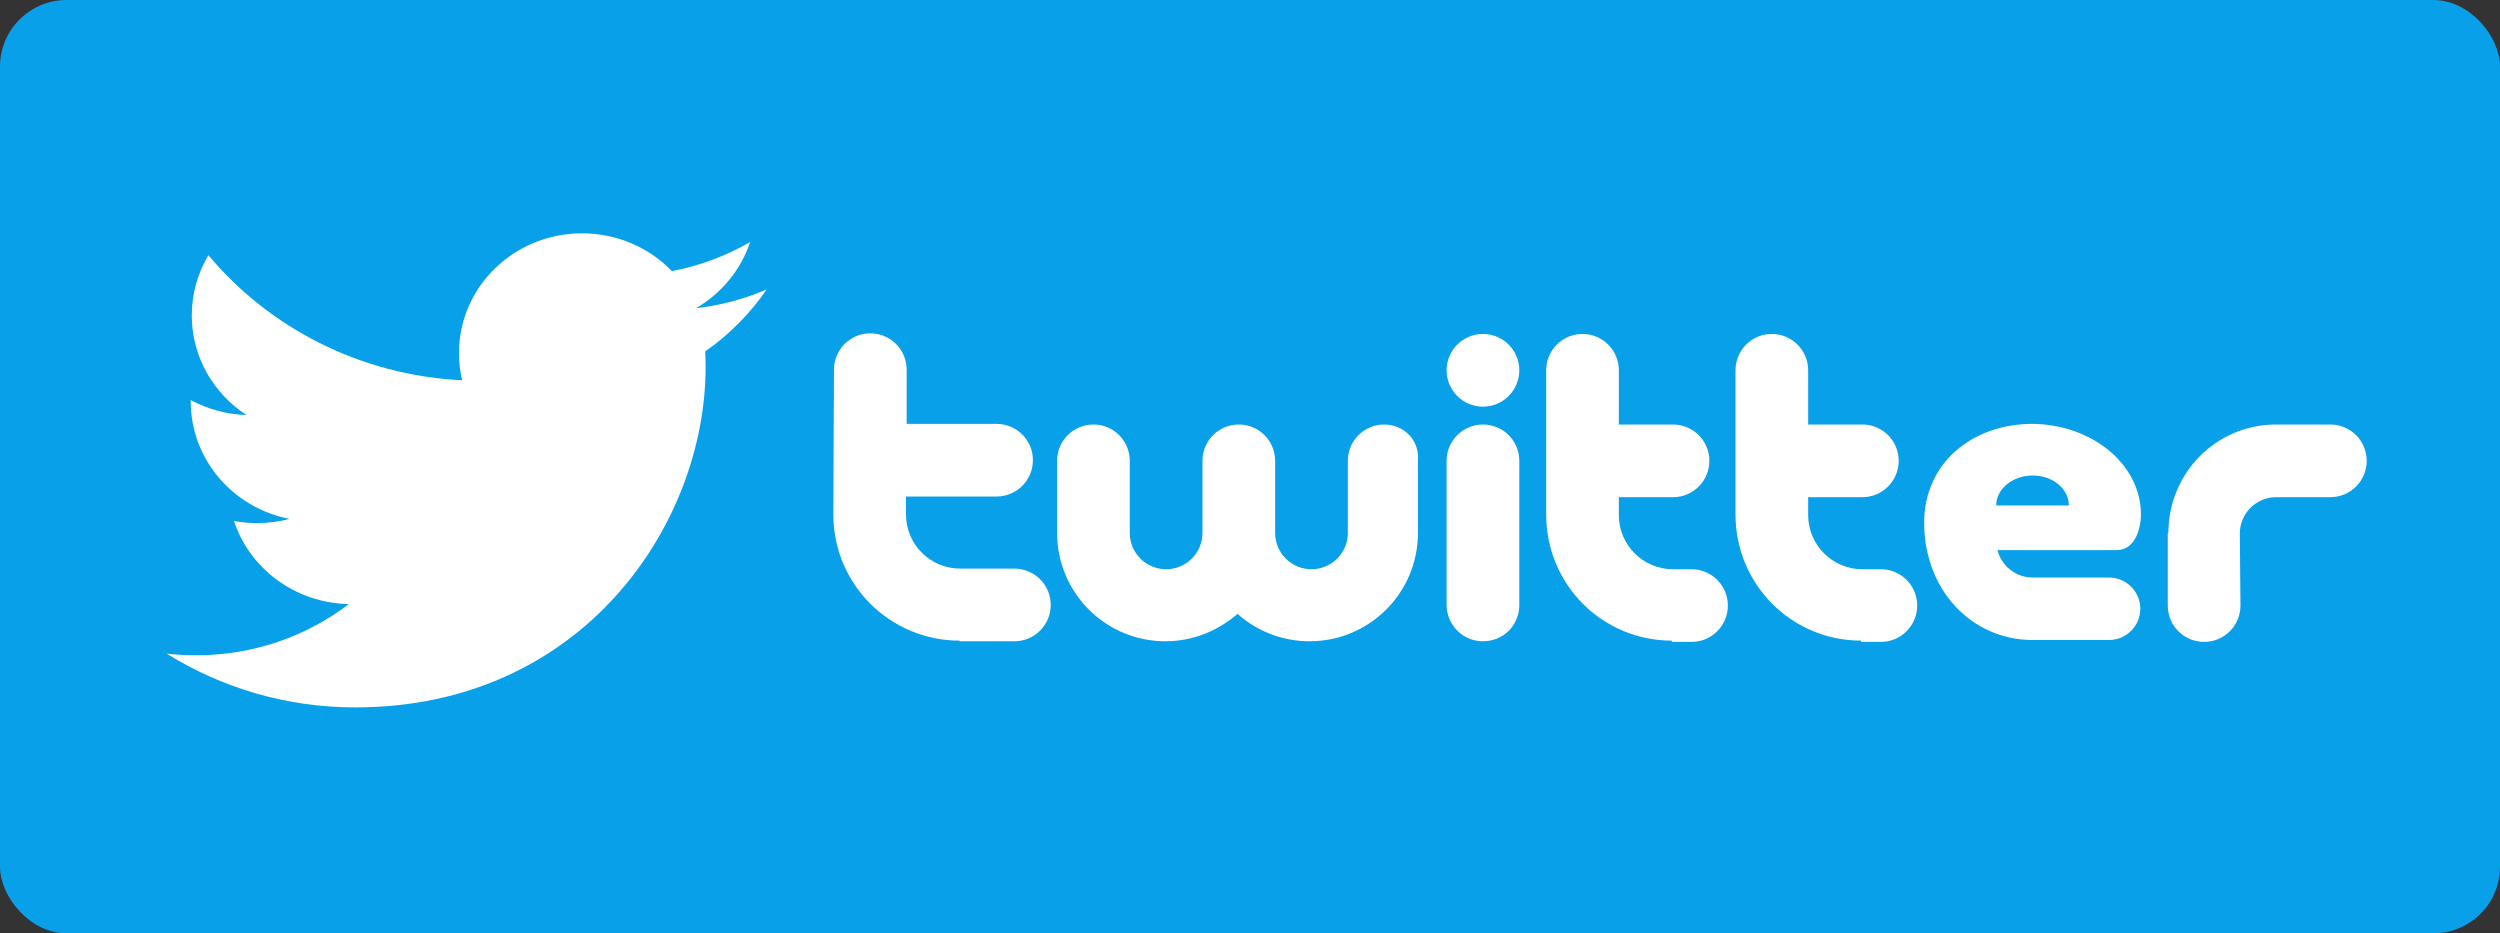
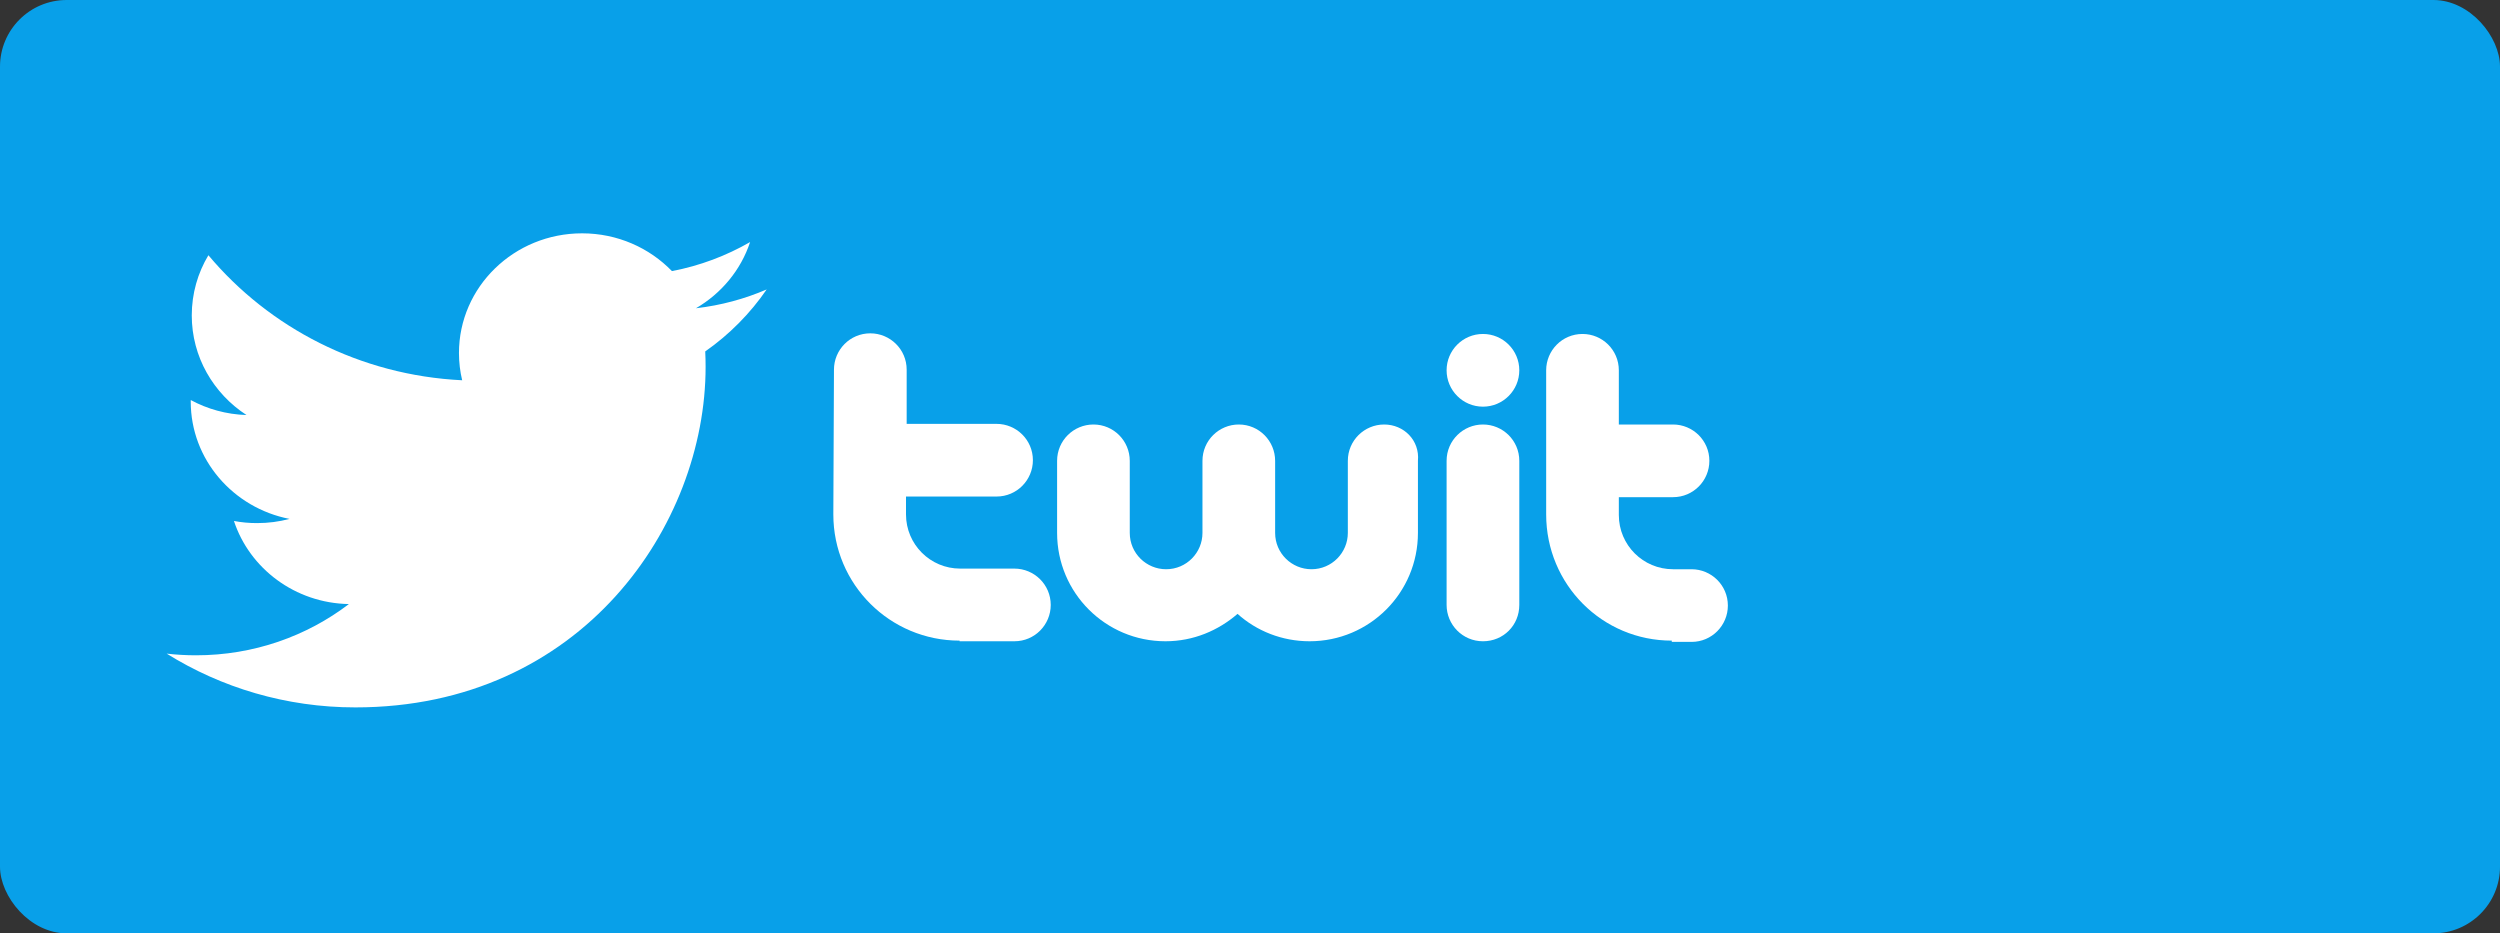
<svg xmlns="http://www.w3.org/2000/svg" width="75" height="28" viewBox="0 0 75 28" fill="none">
  <rect x="0" y="0" width="75" height="28" fill="#333333" stroke="none" />
  <rect width="75" height="28" rx="2" fill="#08A0E9" />
  <path fill-rule="evenodd" clip-rule="evenodd" d="M21.157 10.543C21.165 10.697 21.168 10.851 21.168 11.007C21.168 15.752 17.453 21.222 10.661 21.222C8.576 21.222 6.634 20.627 5 19.609C5.289 19.642 5.582 19.659 5.88 19.659C7.611 19.659 9.203 19.085 10.467 18.122C8.851 18.093 7.488 17.055 7.018 15.629C7.243 15.672 7.474 15.693 7.712 15.693C8.049 15.693 8.375 15.65 8.685 15.567C6.995 15.238 5.722 13.785 5.722 12.047C5.722 12.032 5.722 12.017 5.723 12.001C6.22 12.271 6.79 12.432 7.395 12.451C6.404 11.806 5.753 10.708 5.753 9.462C5.753 8.804 5.934 8.187 6.252 7.657C8.074 9.829 10.795 11.259 13.865 11.408C13.802 11.146 13.769 10.87 13.769 10.59C13.769 8.608 15.422 7 17.462 7C18.524 7 19.484 7.436 20.158 8.133C20.999 7.973 21.789 7.673 22.503 7.262C22.226 8.101 21.641 8.804 20.878 9.248C21.626 9.162 22.338 8.968 23 8.683C22.506 9.405 21.879 10.037 21.157 10.543Z" fill="white" />
  <path d="M28.787 19.219C26.702 19.219 25 17.536 25 15.432L25.019 11.09C25.019 10.497 25.497 10 26.109 10C26.702 10 27.2 10.478 27.2 11.09V12.716H29.896C30.489 12.716 30.987 13.194 30.987 13.806C30.987 14.399 30.508 14.896 29.896 14.896H27.18V15.432C27.18 16.331 27.907 17.058 28.806 17.058H30.432C31.025 17.058 31.522 17.536 31.522 18.148C31.522 18.741 31.044 19.238 30.432 19.238H28.787V19.219Z" fill="white" />
  <path d="M50.153 19.219C48.068 19.219 46.385 17.536 46.385 15.432V11.109C46.385 10.516 46.863 10.019 47.475 10.019C48.068 10.019 48.565 10.497 48.565 11.109V12.735H50.191C50.784 12.735 51.281 13.213 51.281 13.825C51.281 14.418 50.803 14.915 50.191 14.915H48.565V15.451C48.565 16.35 49.292 17.077 50.191 17.077H50.746C51.339 17.077 51.836 17.555 51.836 18.167C51.836 18.76 51.358 19.257 50.746 19.257H50.153V19.219Z" fill="white" />
-   <path d="M55.832 19.219C53.748 19.219 52.065 17.536 52.065 15.432V11.109C52.065 10.516 52.543 10.019 53.155 10.019C53.748 10.019 54.245 10.497 54.245 11.109V12.735H55.871C56.464 12.735 56.961 13.213 56.961 13.825C56.961 14.418 56.483 14.915 55.871 14.915H54.245V15.451C54.245 16.35 54.972 17.077 55.871 17.077H56.425C57.018 17.077 57.516 17.555 57.516 18.167C57.516 18.76 57.037 19.257 56.425 19.257H55.832V19.219Z" fill="white" />
-   <path d="M65.052 15.987C65.052 14.189 66.487 12.735 68.285 12.735H69.91C70.503 12.735 71.001 13.213 71.001 13.825C71.001 14.418 70.522 14.915 69.91 14.915H68.285C67.692 14.915 67.195 15.394 67.195 16.006L67.214 18.167C67.214 18.76 66.736 19.257 66.123 19.257C65.531 19.257 65.033 18.779 65.033 18.167V15.987H65.052Z" fill="white" />
  <path d="M41.525 12.735C40.932 12.735 40.435 13.213 40.435 13.825V15.987C40.435 16.579 39.956 17.077 39.344 17.077C38.752 17.077 38.254 16.599 38.254 15.987V13.825C38.254 13.232 37.776 12.735 37.164 12.735C36.571 12.735 36.074 13.213 36.074 13.825V15.987C36.074 16.579 35.596 17.077 34.983 17.077C34.391 17.077 33.893 16.599 33.893 15.987V13.825C33.893 13.232 33.415 12.735 32.803 12.735C32.21 12.735 31.713 13.213 31.713 13.825V15.987C31.713 17.785 33.166 19.238 34.964 19.238C35.806 19.238 36.552 18.913 37.126 18.416C37.7 18.932 38.465 19.238 39.287 19.238C41.085 19.238 42.538 17.785 42.538 15.987V13.825C42.596 13.213 42.118 12.735 41.525 12.735Z" fill="white" />
  <path d="M44.489 12.735C43.896 12.735 43.398 13.213 43.398 13.825V18.148C43.398 18.741 43.877 19.238 44.489 19.238C45.101 19.238 45.579 18.76 45.579 18.148V13.825C45.579 13.213 45.082 12.735 44.489 12.735Z" fill="white" />
-   <path d="M44.489 12.2C45.091 12.2 45.579 11.711 45.579 11.109C45.579 10.507 45.091 10.019 44.489 10.019C43.886 10.019 43.398 10.507 43.398 11.109C43.398 11.711 43.886 12.2 44.489 12.2Z" fill="white" />
-   <path d="M64.228 15.432C64.228 15.814 64.075 16.503 63.501 16.503C63.08 16.503 59.924 16.503 59.924 16.503C60.039 16.962 60.46 17.325 60.976 17.325H63.271C63.788 17.325 64.209 17.746 64.209 18.262C64.209 18.779 63.788 19.2 63.271 19.2H60.976C59.178 19.2 57.725 17.727 57.725 15.68C57.725 13.883 59.178 12.716 60.976 12.716C62.774 12.735 64.228 13.94 64.228 15.432ZM62.066 15.164C62.066 14.667 61.588 14.265 60.976 14.265C60.383 14.265 59.886 14.667 59.886 15.164H62.066Z" fill="white" />
+   <path d="M44.489 12.2C45.091 12.2 45.579 11.711 45.579 11.109C45.579 10.507 45.091 10.019 44.489 10.019C43.886 10.019 43.398 10.507 43.398 11.109C43.398 11.711 43.886 12.2 44.489 12.2" fill="white" />
</svg>